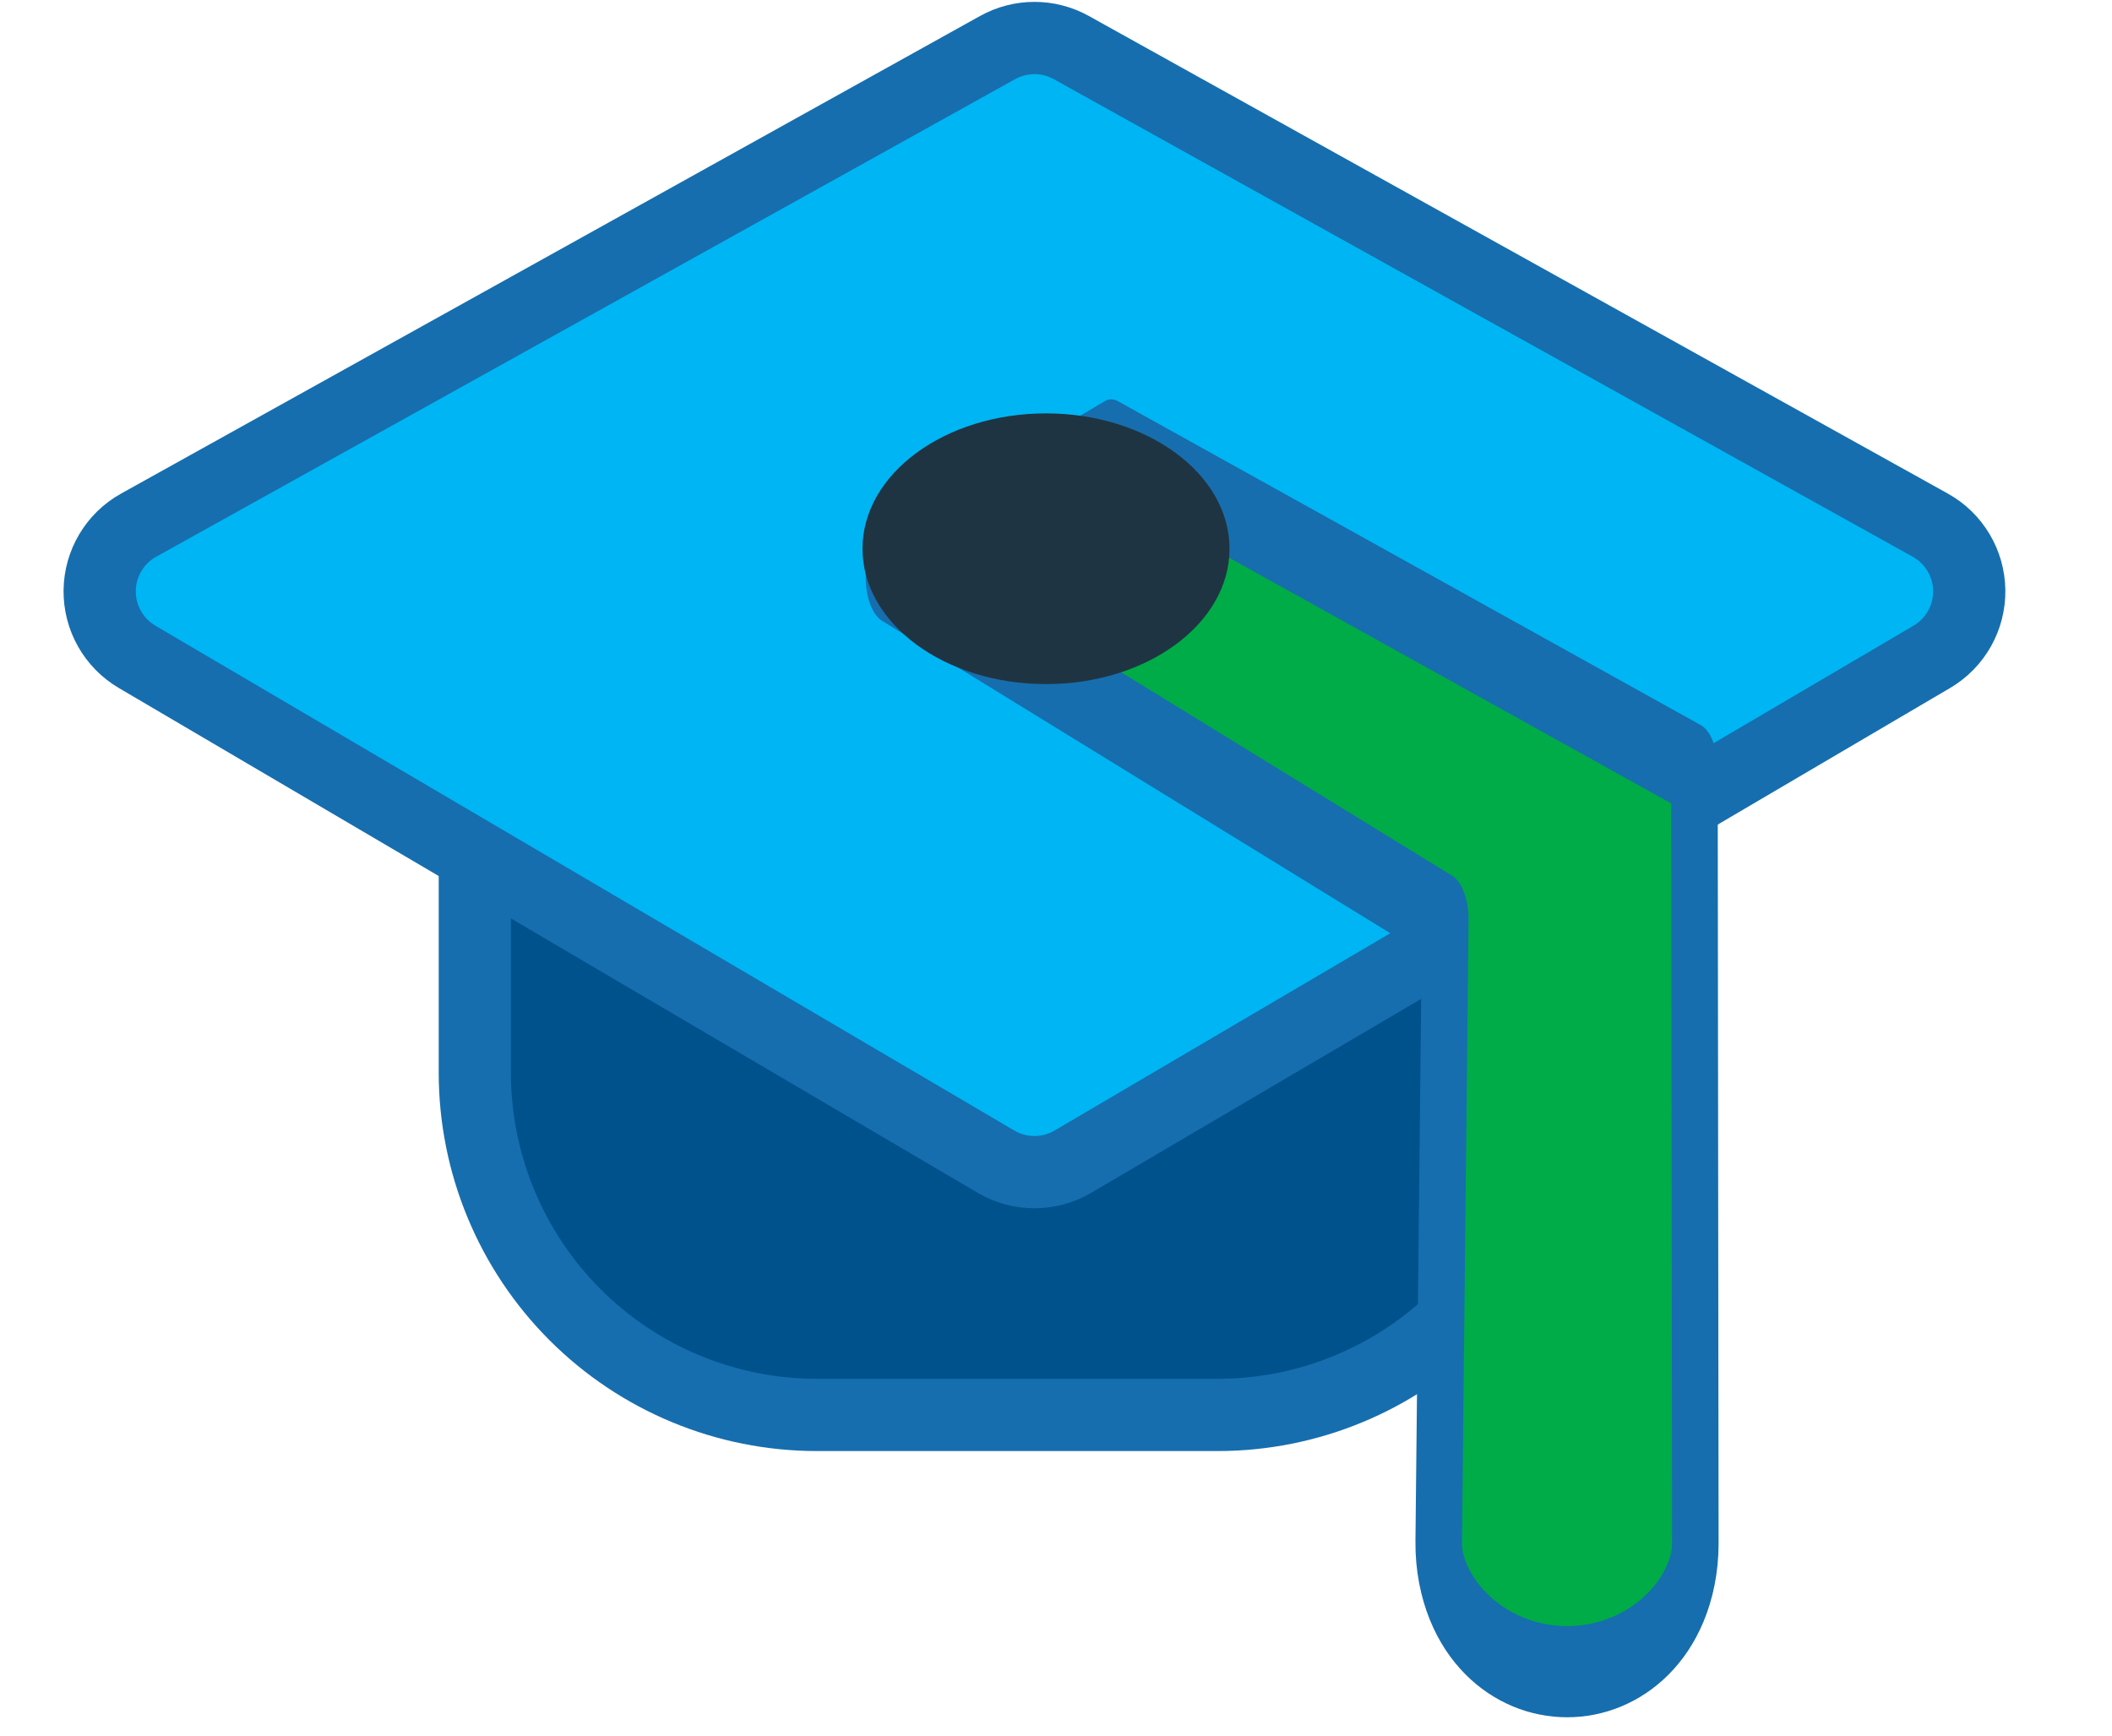
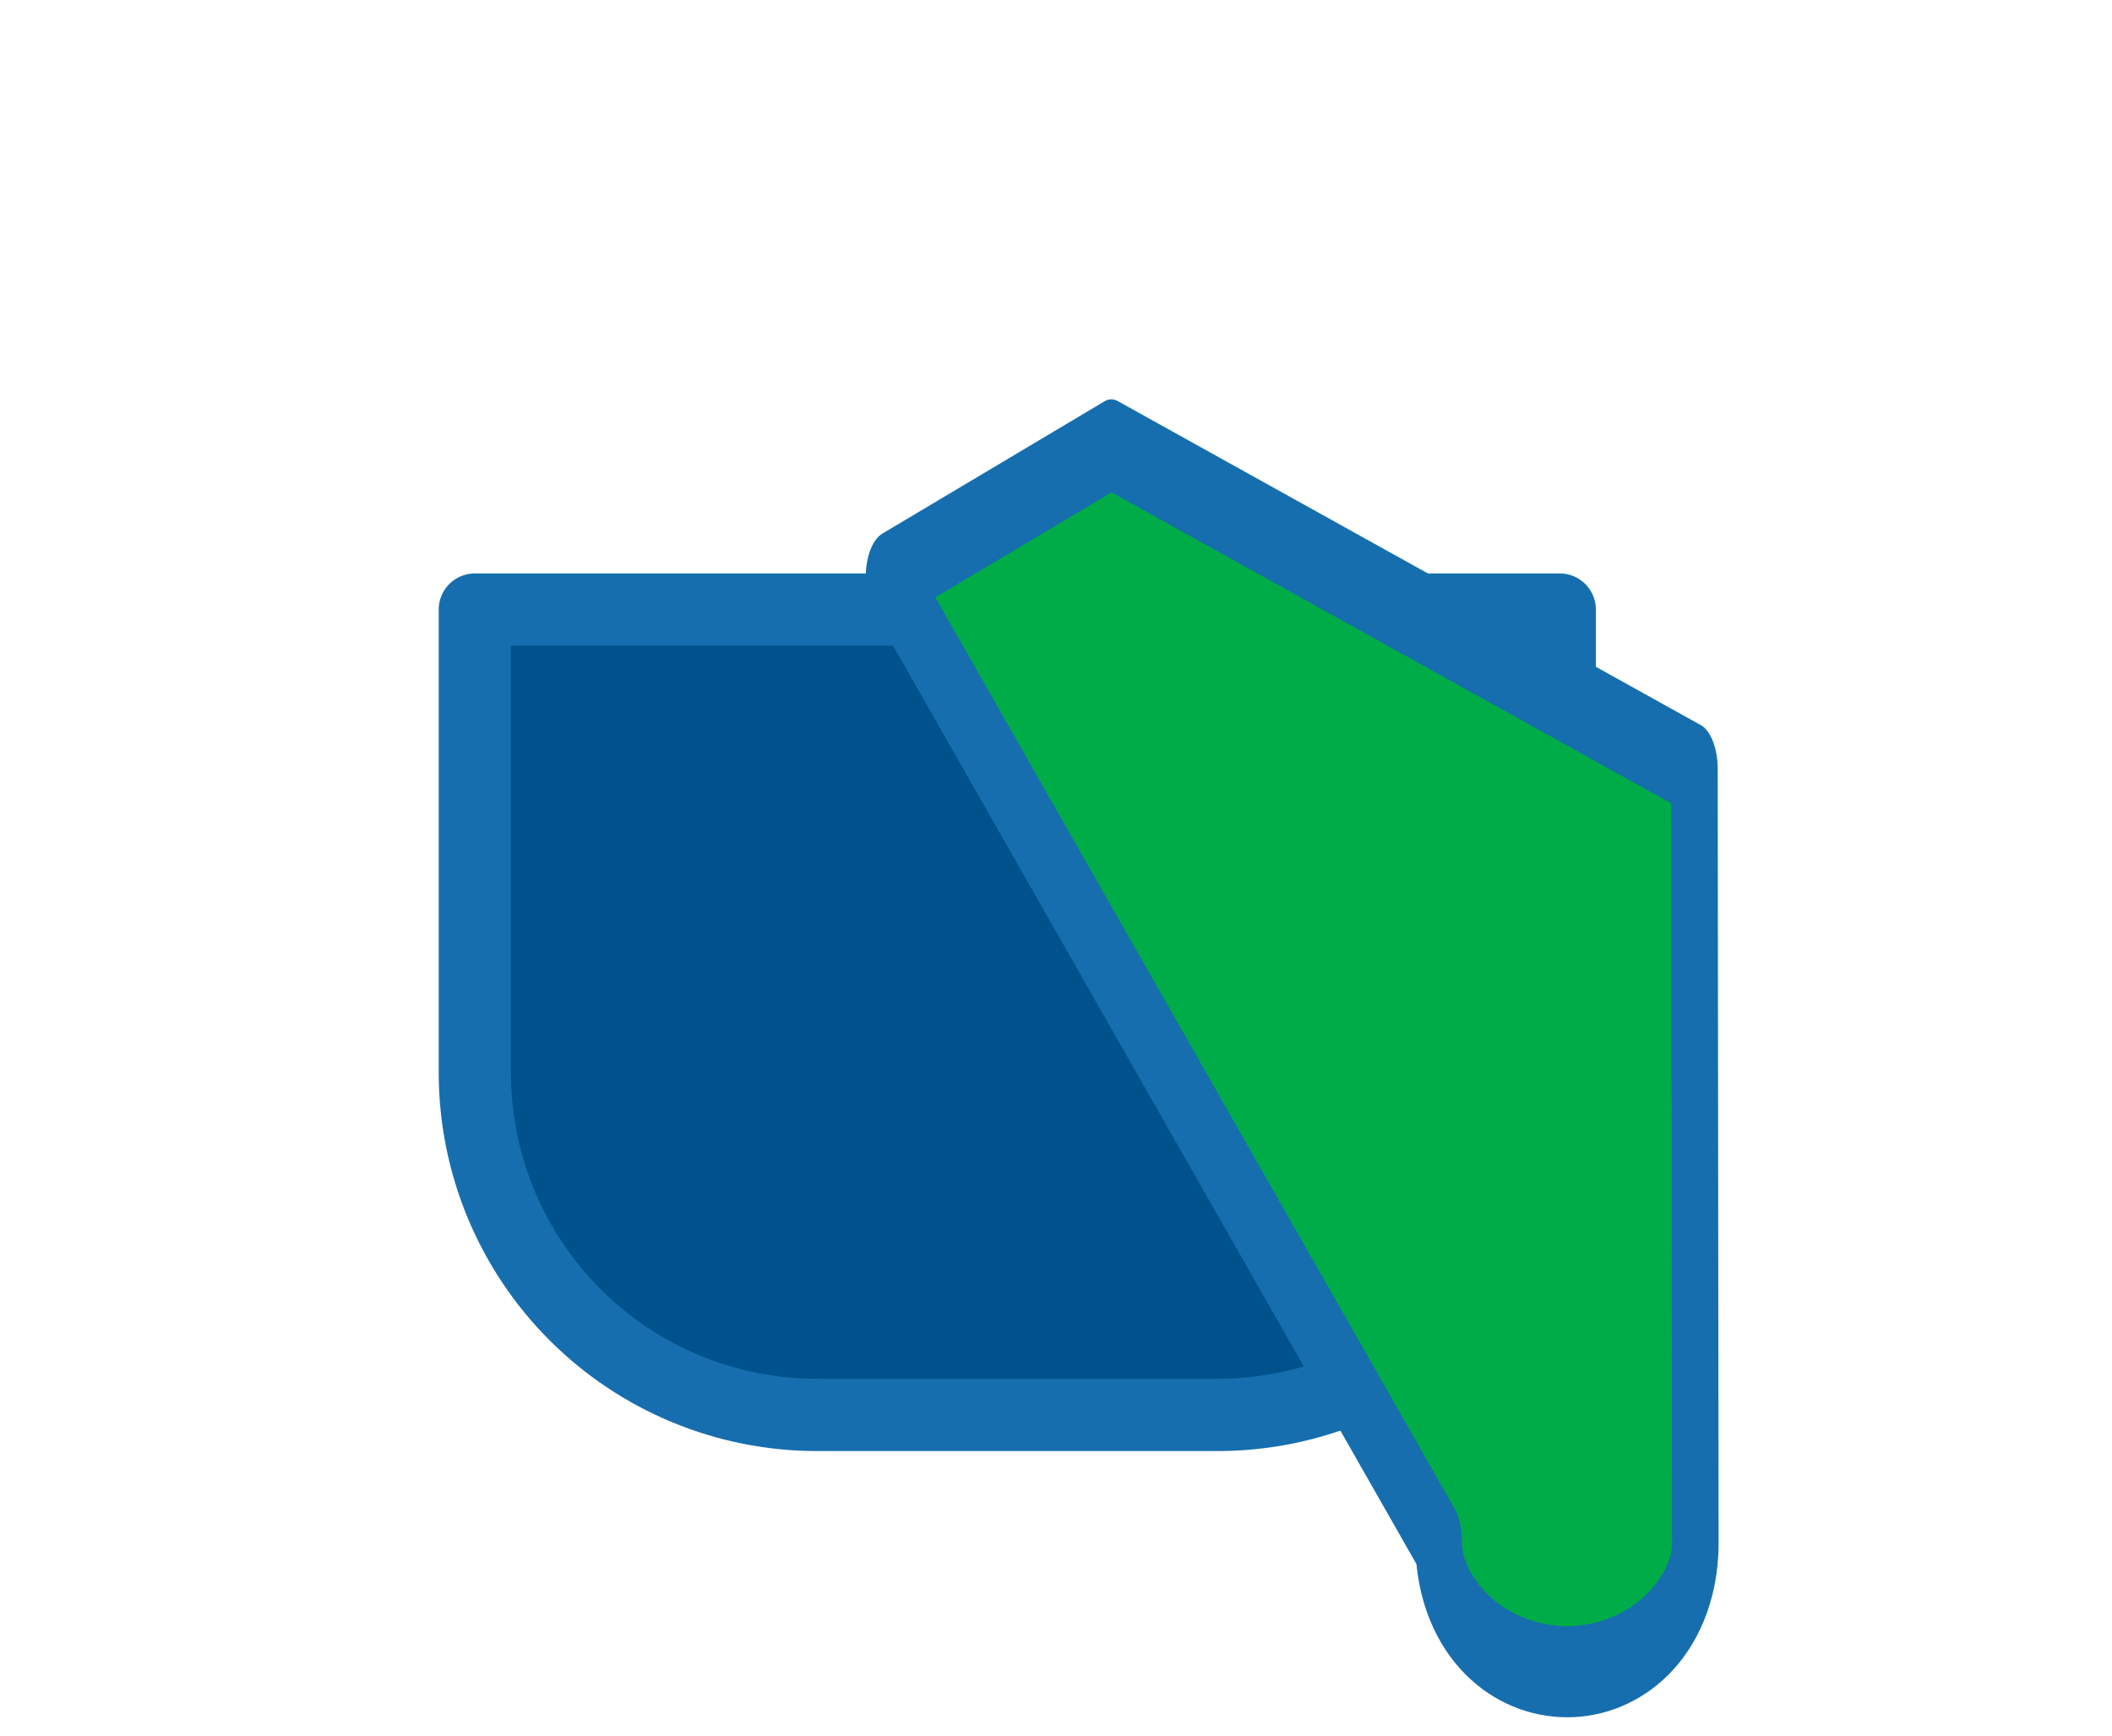
<svg xmlns="http://www.w3.org/2000/svg" width="100%" height="100%" viewBox="0 0 73 60" version="1.1" xml:space="preserve" style="fill-rule:evenodd;clip-rule:evenodd;stroke-linecap:round;stroke-linejoin:round;stroke-miterlimit:1.5;">
  <g transform="matrix(1,0,0,1,-781.24,-755.101)">
    <g transform="matrix(1,0,0,0.683,0,0)">
      <g transform="matrix(1.031,0,0,3.58,-17.983,760.203)">
        <g transform="matrix(1,0,0,0.422,0.667,0)">
          <path d="M826.817,249.021L826.817,264.532C826.817,267.573 825.609,270.49 823.458,272.641C821.307,274.792 818.39,276 815.348,276C811.062,276 806.197,276 801.911,276C798.87,276 795.953,274.792 793.802,272.641C791.651,270.49 790.443,267.573 790.443,264.532C790.443,264.531 790.443,249.021 790.443,249.021L826.817,249.021Z" style="fill:rgb(0,82,141);stroke:rgb(22,110,174);stroke-width:2.42px;" />
        </g>
        <g transform="matrix(0.761,0.321,-0.761,0.321,395.775,-229.781)">
-           <path d="M811.548,227.936C812.363,227.703 813.241,227.925 813.847,228.517C814.454,229.109 814.696,229.981 814.483,230.801C812.434,238.688 807.96,255.908 806.679,260.838C806.464,261.667 805.816,262.314 804.987,262.53C800.057,263.811 782.837,268.285 774.95,270.334C774.13,270.547 773.258,270.304 772.666,269.698C772.074,269.091 771.852,268.214 772.085,267.399C774.307,259.616 779.134,242.71 780.489,237.963C780.714,237.178 781.327,236.564 782.112,236.34C786.86,234.985 803.766,230.158 811.548,227.936Z" style="fill:rgb(0,181,243);stroke:rgb(22,110,174);stroke-width:2.25px;" />
-         </g>
+           </g>
        <g transform="matrix(1,0,0,0.826,-2.072,-116.748)">
-           <path d="M814.521,265.747L834.07,271.293C834.07,271.293 834.09,280.285 834.1,284.549C834.101,285.131 833.649,285.689 832.844,286.1C832.038,286.512 830.945,286.743 829.805,286.743L829.802,286.743C828.652,286.743 827.55,286.508 826.742,286.091C825.933,285.674 825.485,285.11 825.497,284.523C825.573,280.84 825.717,273.866 825.717,273.866L807.067,268.013L814.521,265.747Z" style="fill:rgb(0,172,71);stroke:rgb(22,110,174);stroke-width:1.56px;" />
+           <path d="M814.521,265.747L834.07,271.293C834.07,271.293 834.09,280.285 834.1,284.549C834.101,285.131 833.649,285.689 832.844,286.1C832.038,286.512 830.945,286.743 829.805,286.743L829.802,286.743C828.652,286.743 827.55,286.508 826.742,286.091C825.933,285.674 825.485,285.11 825.497,284.523L807.067,268.013L814.521,265.747Z" style="fill:rgb(0,172,71);stroke:rgb(22,110,174);stroke-width:1.56px;" />
        </g>
        <g transform="matrix(1.002,0,0,0.457,-1.324,-8.289)">
-           <ellipse cx="809.964" cy="246.206" rx="6.14" ry="4.187" style="fill:rgb(31,52,66);" />
-         </g>
+           </g>
      </g>
    </g>
  </g>
</svg>